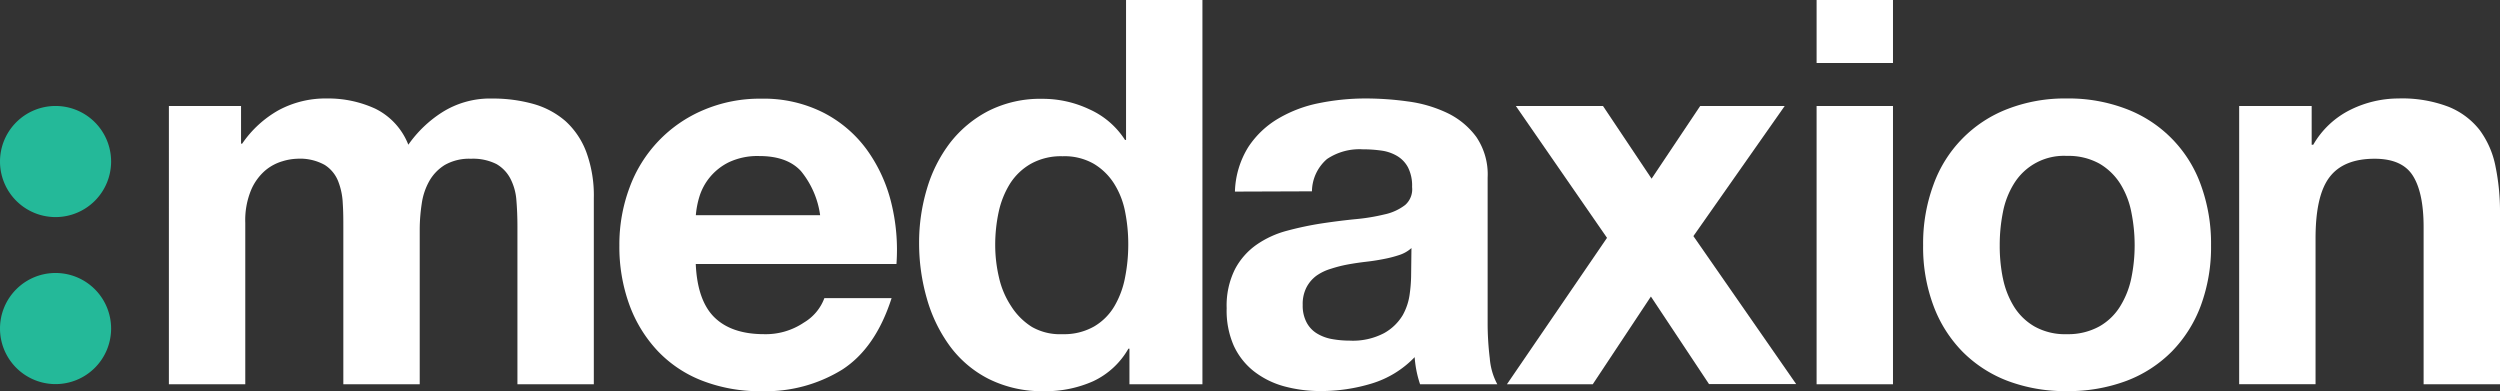
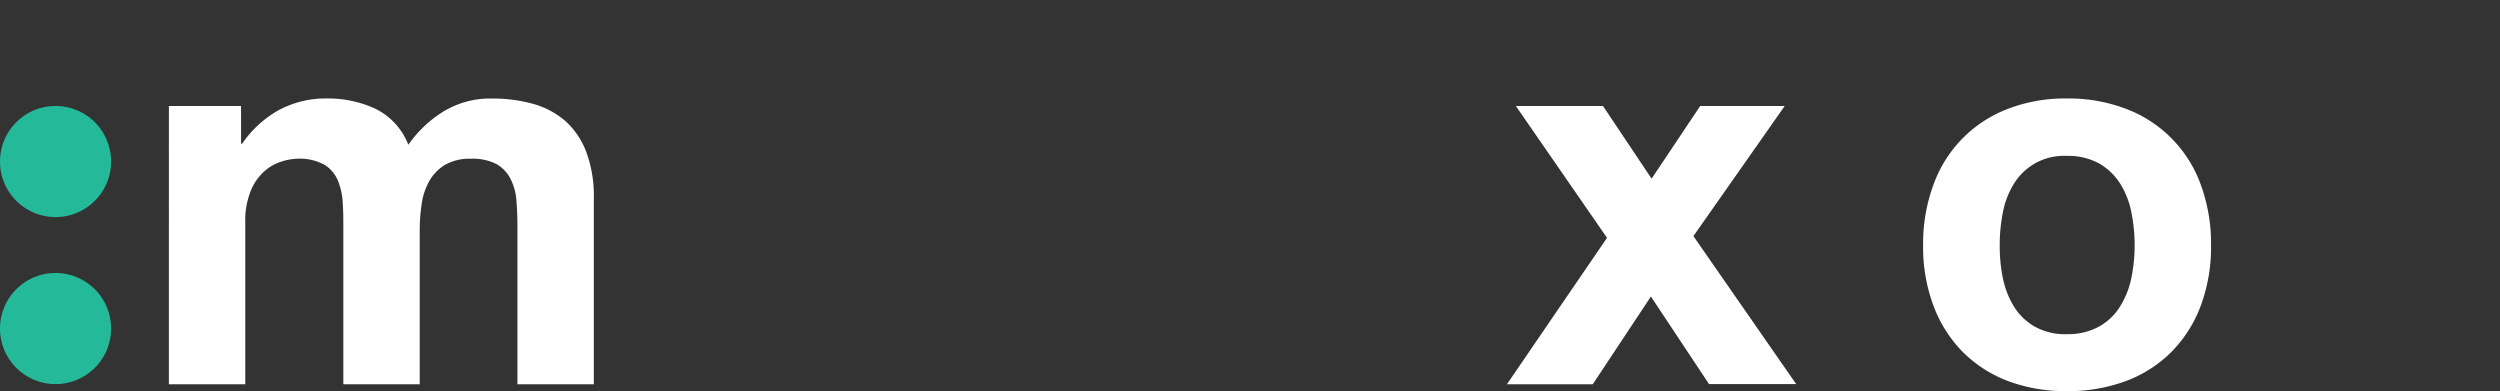
<svg xmlns="http://www.w3.org/2000/svg" viewBox="0 0 360 56.33">
  <rect x="0" y="0" width="360" height="56.33" fill="#333333" stroke="none" />
  <defs>
    <style>.cls-1{fill:#fff;}.cls-2{fill:#24b999;}</style>
  </defs>
  <g id="Layer_2" data-name="Layer 2">
    <g id="Logos">
      <path class="cls-1" d="M34.71,15.26v5.43h.16a15.63,15.63,0,0,1,5.23-4.81,14.24,14.24,0,0,1,7-1.7,16.2,16.2,0,0,1,6.94,1.47,9.71,9.71,0,0,1,4.76,5.19,17.26,17.26,0,0,1,4.84-4.65,12.91,12.91,0,0,1,7.25-2,21.63,21.63,0,0,1,5.89.77,12,12,0,0,1,4.65,2.48,11.41,11.41,0,0,1,3,4.46,18.11,18.11,0,0,1,1.08,6.62V55.33h-11V32.62c0-1.34-.05-2.61-.15-3.79a8,8,0,0,0-.86-3.1,5.17,5.17,0,0,0-2-2.1,7.49,7.49,0,0,0-3.68-.77,7.09,7.09,0,0,0-3.76.89,6.46,6.46,0,0,0-2.24,2.32,9.23,9.23,0,0,0-1.09,3.26A25,25,0,0,0,60.44,33V55.33h-11V32.85c0-1.18,0-2.36-.08-3.52a9.82,9.82,0,0,0-.66-3.22,4.91,4.91,0,0,0-1.94-2.36,7.32,7.32,0,0,0-4-.89,7.93,7.93,0,0,0-2.05.35,6.86,6.86,0,0,0-2.48,1.31,7.68,7.68,0,0,0-2.05,2.79,11.34,11.34,0,0,0-.86,4.77V55.33h-11V15.26Z" />
-       <path class="cls-1" d="M102.9,45.72q2.47,2.4,7.13,2.4a9.8,9.8,0,0,0,5.73-1.67,6.86,6.86,0,0,0,2.95-3.52h9.68q-2.31,7.2-7.12,10.3a21,21,0,0,1-11.63,3.1,22.81,22.81,0,0,1-8.52-1.51,17.58,17.58,0,0,1-6.43-4.3,19.38,19.38,0,0,1-4.07-6.66,24.36,24.36,0,0,1-1.43-8.53A23.36,23.36,0,0,1,90.66,27a19.3,19.3,0,0,1,10.65-11.16,20.67,20.67,0,0,1,8.33-1.63,19,19,0,0,1,8.91,2,17.74,17.74,0,0,1,6.24,5.3,22,22,0,0,1,3.53,7.6,28.27,28.27,0,0,1,.77,8.91h-28.9C100.34,41.53,101.25,44.12,102.9,45.72Zm12.44-21.08c-1.32-1.44-3.32-2.17-6-2.17a9.68,9.68,0,0,0-4.38.89,8.3,8.3,0,0,0-2.78,2.21,8.2,8.2,0,0,0-1.48,2.79,12.77,12.77,0,0,0-.5,2.63h17.9A12.76,12.76,0,0,0,115.34,24.64Z" />
-       <path class="cls-1" d="M162.49,50.21a11.39,11.39,0,0,1-5.08,4.69,16.79,16.79,0,0,1-7.09,1.43,17.15,17.15,0,0,1-7.9-1.74,15.85,15.85,0,0,1-5.62-4.73A21.41,21.41,0,0,1,133.47,43,28.79,28.79,0,0,1,132.35,35a27,27,0,0,1,1.12-7.79,20.36,20.36,0,0,1,3.33-6.63,16.71,16.71,0,0,1,5.54-4.61,16.52,16.52,0,0,1,7.75-1.74,15.69,15.69,0,0,1,6.78,1.51A11.83,11.83,0,0,1,162,20.15h.15V0h11V55.33H162.64V50.21ZM162,30.41a11.73,11.73,0,0,0-1.59-4,8.79,8.79,0,0,0-2.9-2.82,8.47,8.47,0,0,0-4.5-1.09,8.89,8.89,0,0,0-4.57,1.09,8.6,8.6,0,0,0-3,2.86,12.82,12.82,0,0,0-1.63,4.07,22.5,22.5,0,0,0-.5,4.77,20.49,20.49,0,0,0,.54,4.65,12.41,12.41,0,0,0,1.75,4.14,9.55,9.55,0,0,0,3,3A8.14,8.14,0,0,0,153,48.12,8.7,8.7,0,0,0,157.57,47a8.22,8.22,0,0,0,2.9-2.9A12.94,12.94,0,0,0,162,40a24.42,24.42,0,0,0,.47-4.8A24,24,0,0,0,162,30.41Z" />
-       <path class="cls-1" d="M177.83,27.59a12.82,12.82,0,0,1,1.94-6.44,13.09,13.09,0,0,1,4.34-4.1A18.71,18.71,0,0,1,190,14.84a33.73,33.73,0,0,1,6.63-.66,44.06,44.06,0,0,1,6.12.43,18.83,18.83,0,0,1,5.66,1.66,11.19,11.19,0,0,1,4.18,3.45,9.59,9.59,0,0,1,1.63,5.85V46.42a41.37,41.37,0,0,0,.31,5.19,9.43,9.43,0,0,0,1.08,3.72H204.49a15.66,15.66,0,0,1-.51-1.9,16.25,16.25,0,0,1-.27-2,14.3,14.3,0,0,1-6.2,3.8,24.93,24.93,0,0,1-7.28,1.08,19.89,19.89,0,0,1-5.35-.69,12.39,12.39,0,0,1-4.34-2.17,10,10,0,0,1-2.9-3.72,12.55,12.55,0,0,1-1-5.35,11.7,11.7,0,0,1,1.2-5.62,10,10,0,0,1,3.1-3.52,13.89,13.89,0,0,1,4.34-2,46.85,46.85,0,0,1,4.92-1.05c1.65-.25,3.28-.46,4.88-.62a28.75,28.75,0,0,0,4.26-.69,7.42,7.42,0,0,0,3-1.36,3,3,0,0,0,1-2.59,5.79,5.79,0,0,0-.59-2.83,4.2,4.2,0,0,0-1.55-1.63,6,6,0,0,0-2.24-.78,19.69,19.69,0,0,0-2.75-.19,8.37,8.37,0,0,0-5.12,1.4,6.24,6.24,0,0,0-2.17,4.65Zm25.42,8.13a4.85,4.85,0,0,1-1.75,1,17.16,17.16,0,0,1-2.25.58c-.8.16-1.64.29-2.51.39s-1.76.23-2.64.39a19,19,0,0,0-2.44.62,7.17,7.17,0,0,0-2.09,1,4.92,4.92,0,0,0-1.43,1.67,5.23,5.23,0,0,0-.55,2.55,5.12,5.12,0,0,0,.55,2.49A4.07,4.07,0,0,0,189.61,48a6.24,6.24,0,0,0,2.17.82,14.23,14.23,0,0,0,2.55.23,9.67,9.67,0,0,0,5-1.09A7.21,7.21,0,0,0,202,45.37a8.49,8.49,0,0,0,1-3.06,21.19,21.19,0,0,0,.2-2.48Z" />
      <path class="cls-1" d="M218.28,15.26h12.55l7,10.47,7-10.47H257L243.85,34l14.8,21.31H246.1L237.73,42.7l-8.37,12.63H217l14.41-21.08Z" />
-       <path class="cls-1" d="M261.59,9.07V0h11V9.07Zm11,6.19V55.33h-11V15.26Z" />
      <path class="cls-1" d="M278.41,26.62A18.28,18.28,0,0,1,289.1,15.69a22.81,22.81,0,0,1,8.52-1.51,23.19,23.19,0,0,1,8.57,1.51,18.27,18.27,0,0,1,10.73,10.93,24.6,24.6,0,0,1,1.47,8.71A24.28,24.28,0,0,1,316.92,44a18.8,18.8,0,0,1-4.19,6.63,18.31,18.31,0,0,1-6.54,4.22,23.82,23.82,0,0,1-8.57,1.47,23.43,23.43,0,0,1-8.52-1.47,18.36,18.36,0,0,1-6.51-4.22A18.78,18.78,0,0,1,278.41,44a24.06,24.06,0,0,1-1.48-8.68A24.38,24.38,0,0,1,278.41,26.62Zm10,13.4A12.49,12.49,0,0,0,290,44.13a8.45,8.45,0,0,0,3,2.9,9,9,0,0,0,4.65,1.09A9.27,9.27,0,0,0,302.31,47a8.32,8.32,0,0,0,3-2.9A12.49,12.49,0,0,0,306.92,40a23.39,23.39,0,0,0,.47-4.69,24,24,0,0,0-.47-4.72,12.07,12.07,0,0,0-1.59-4.11,8.78,8.78,0,0,0-3-2.91,9.17,9.17,0,0,0-4.69-1.12,8.43,8.43,0,0,0-7.63,4,12.07,12.07,0,0,0-1.59,4.11,24,24,0,0,0-.46,4.72A23.39,23.39,0,0,0,288.4,40Z" />
-       <path class="cls-1" d="M332.88,15.26v5.58h.23a12.64,12.64,0,0,1,5.43-5.07,15.65,15.65,0,0,1,6.81-1.59,18.73,18.73,0,0,1,7.25,1.2,10.82,10.82,0,0,1,4.46,3.33,13,13,0,0,1,2.28,5.19,32.35,32.35,0,0,1,.66,6.78V55.33H349V32.7c0-3.31-.52-5.77-1.55-7.4s-2.87-2.44-5.5-2.44q-4.5,0-6.51,2.67c-1.35,1.78-2,4.72-2,8.8v21h-11V15.26Z" />
      <path class="cls-2" d="M16,47.31a8,8,0,1,1-8-8A8,8,0,0,1,16,47.31ZM8,15.26a8,8,0,1,0,8,8A8,8,0,0,0,8,15.26Z" />
    </g>
  </g>
</svg>